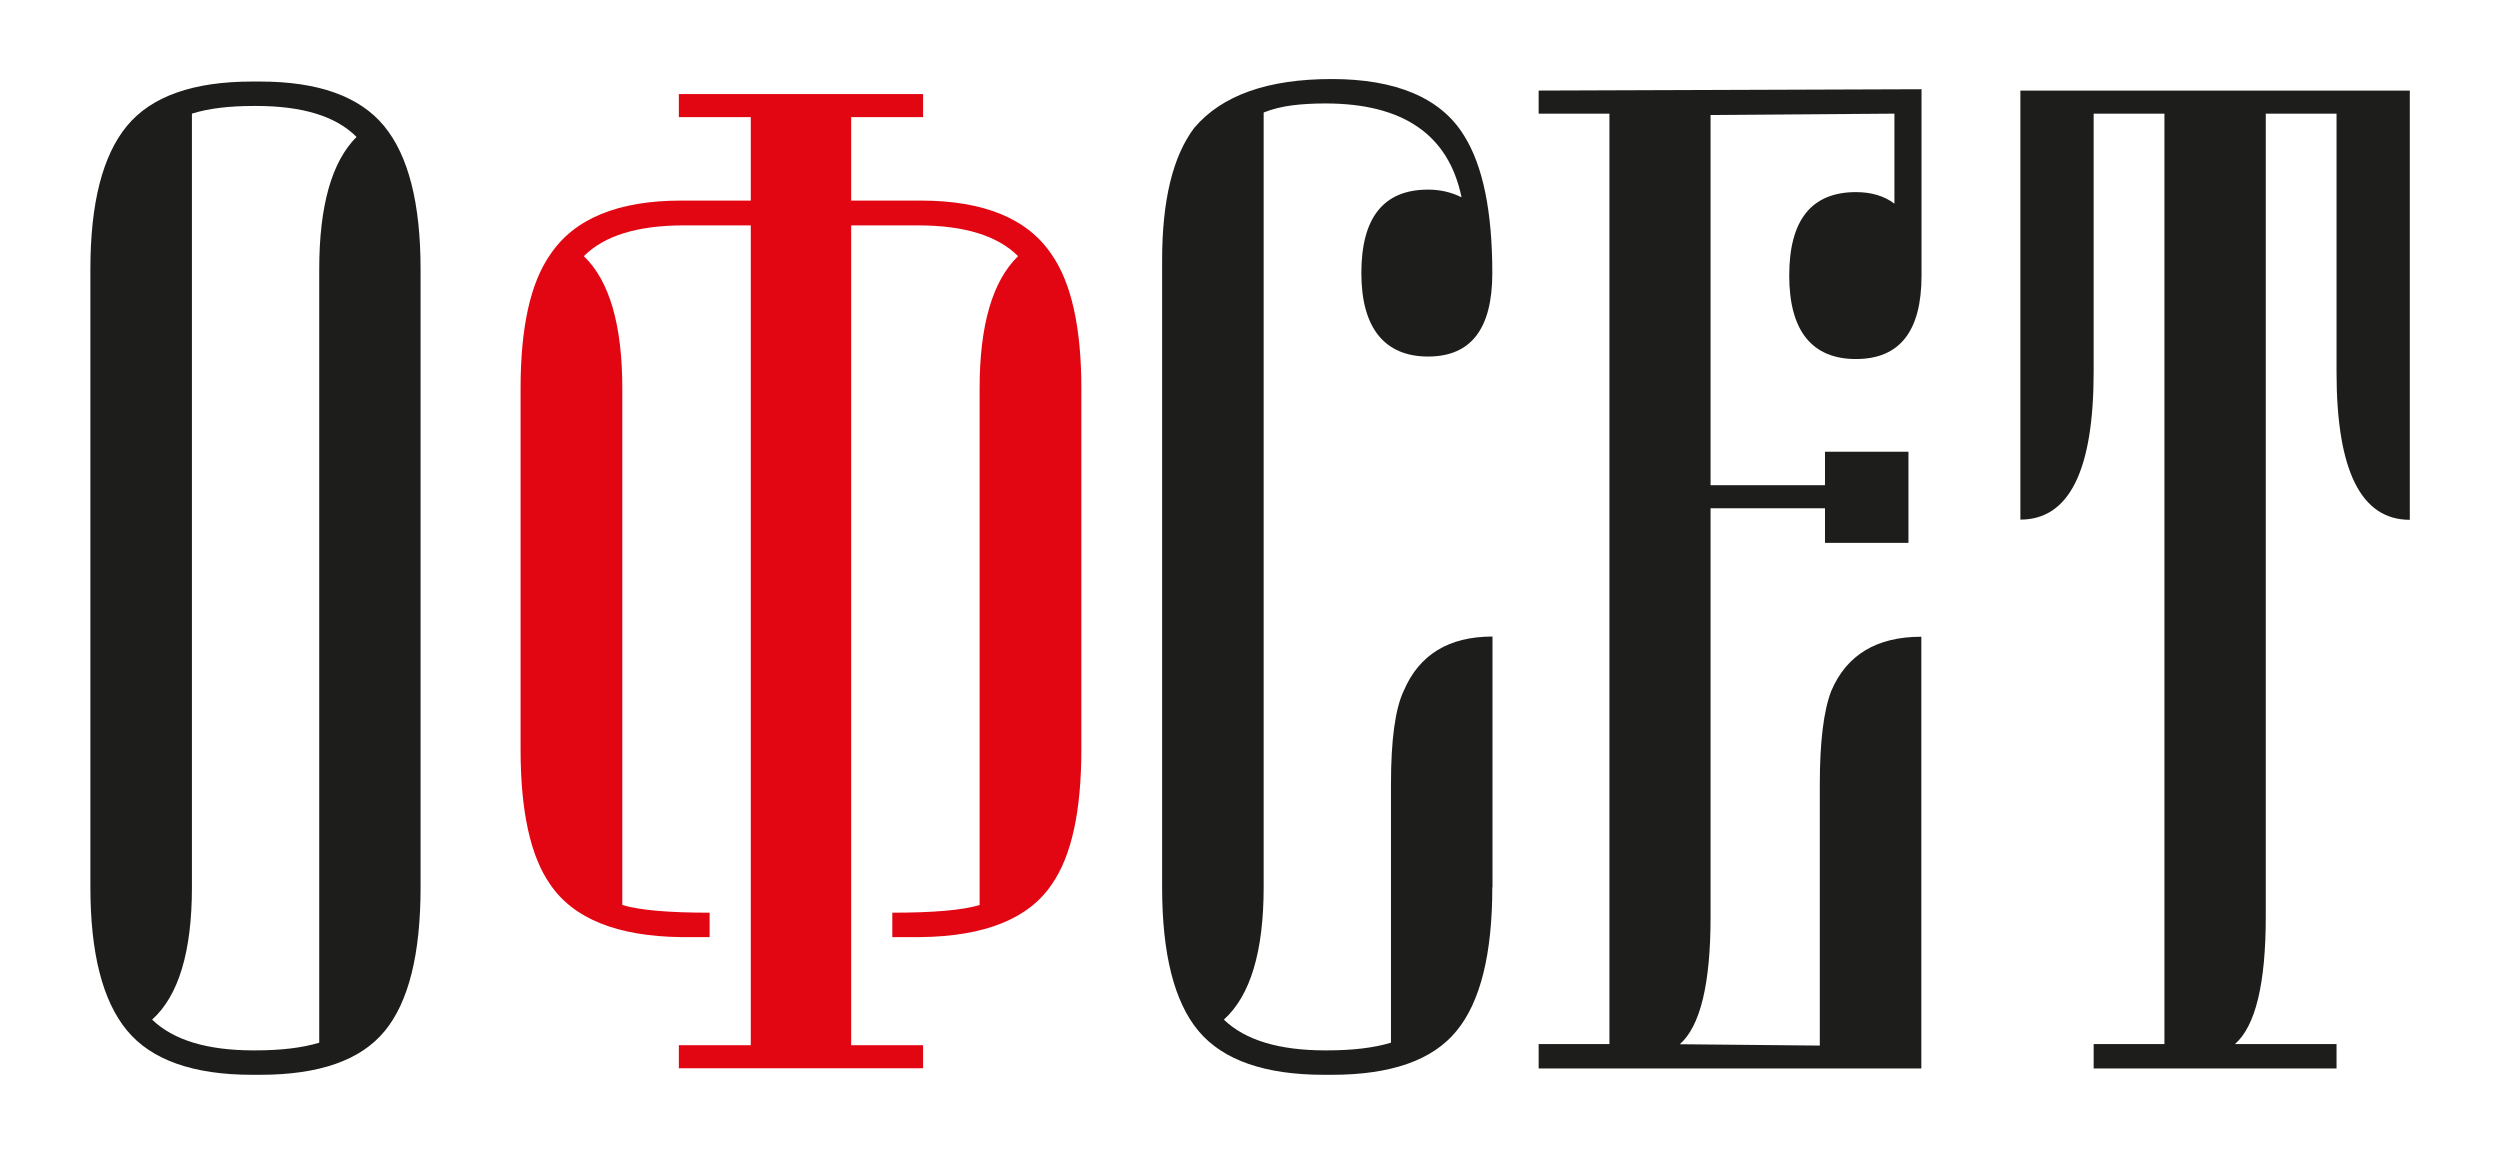
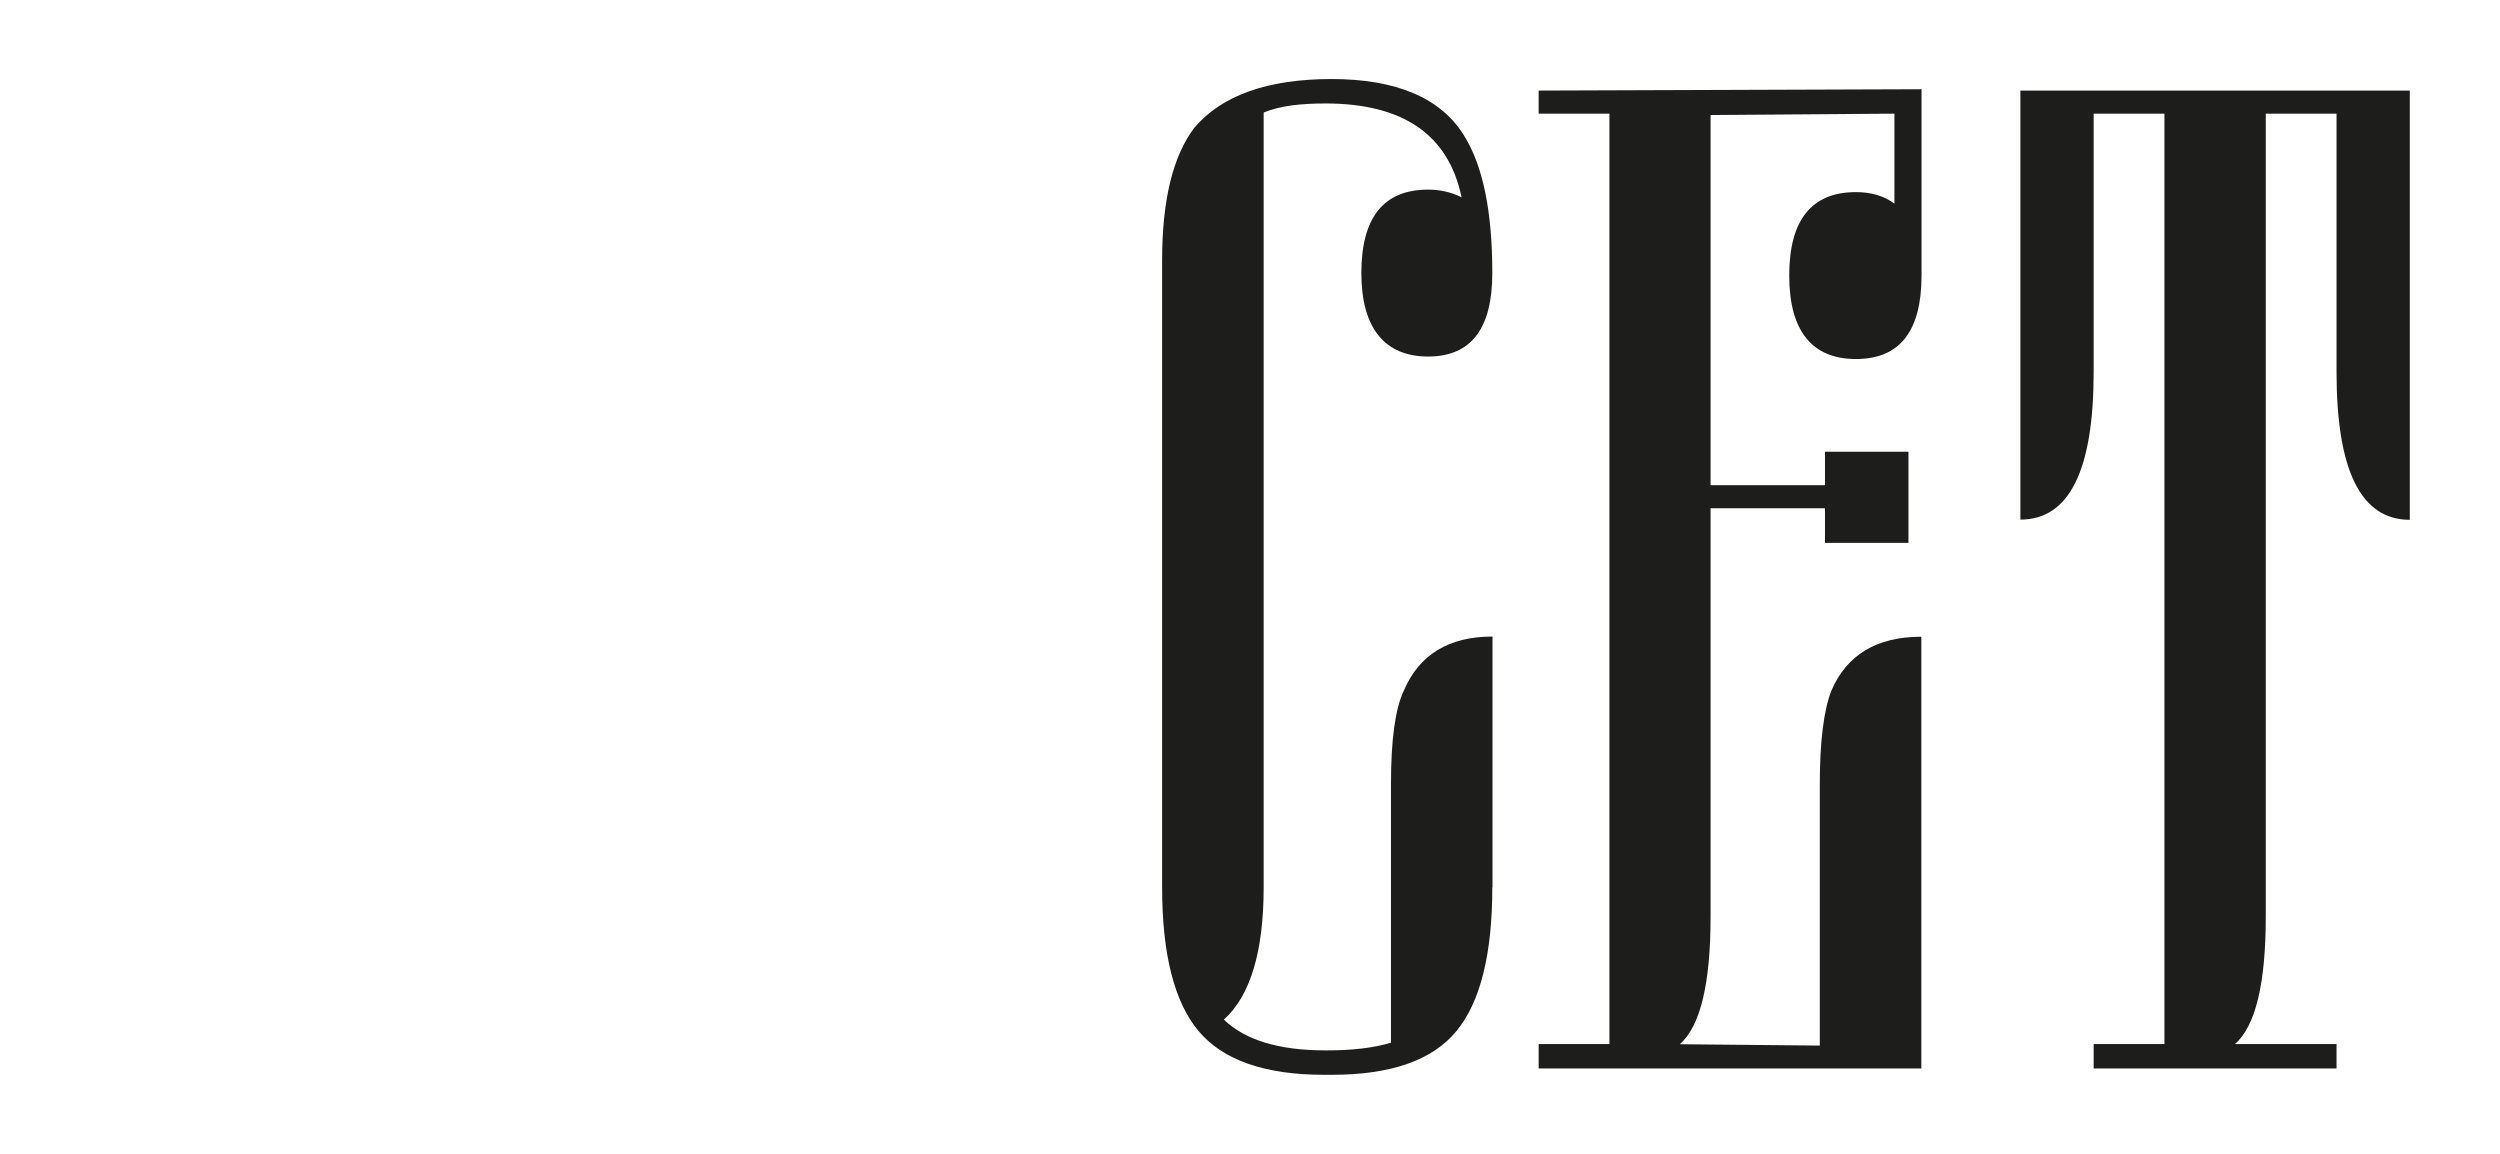
<svg xmlns="http://www.w3.org/2000/svg" id="Layer_1" data-name="Layer 1" viewBox="0 0 130 60">
  <defs>
    <style> .cls-1 { fill: #e20613; } .cls-1, .cls-2 { stroke-width: 0px; } .cls-2 { fill: #1d1d1b; } </style>
  </defs>
-   <path class="cls-2" d="M21.87,46.14c0,3.47-.62,5.97-1.87,7.48-1.25,1.52-3.41,2.27-6.48,2.27h-.4c-3.07,0-5.25-.77-6.52-2.31-1.27-1.54-1.9-4.02-1.9-7.45V14c0-3.43.63-5.91,1.9-7.45,1.27-1.54,3.44-2.31,6.52-2.31h.4c3.03,0,5.18.77,6.45,2.31,1.27,1.54,1.9,4.02,1.9,7.45v32.14ZM18.53,7.11c-1.07-1.07-2.81-1.6-5.21-1.6h-.13c-1.29,0-2.36.13-3.21.4v40.23c0,3.34-.69,5.64-2.07,6.88,1.11,1.07,2.87,1.6,5.28,1.6h.07c1.34,0,2.45-.13,3.34-.4V14c0-3.3.65-5.59,1.94-6.88Z" />
-   <path class="cls-1" d="M39.04,54.36V11.72h-3.47c-2.41,0-4.14.53-5.21,1.6,1.34,1.29,2,3.59,2,6.88v26.86c.89.27,2.41.4,4.54.4v1.27h-1.47c-3.34-.04-5.61-.96-6.82-2.74-1.03-1.47-1.54-3.81-1.54-7.02v-18.78c0-3.16.51-5.48,1.54-6.95,1.25-1.87,3.52-2.81,6.82-2.81h3.61v-4.34h-3.74v-1.2h12.7v1.2h-3.74v4.34h3.61c3.3,0,5.57.94,6.82,2.81,1.02,1.47,1.54,3.79,1.54,6.95v18.78c0,3.21-.51,5.55-1.54,7.02-1.2,1.78-3.47,2.7-6.82,2.74h-1.47v-1.27c2.14,0,3.65-.13,4.54-.4v-26.86c0-3.3.67-5.59,2-6.88-1.07-1.07-2.81-1.6-5.21-1.6h-3.47v42.63h3.74v1.2h-12.7v-1.2h3.74Z" />
  <path class="cls-2" d="M77.6,46.14c0,3.47-.62,5.97-1.87,7.48-1.25,1.52-3.41,2.27-6.48,2.27h-.4c-3.07,0-5.25-.76-6.52-2.27-1.27-1.51-1.9-4.01-1.9-7.48V13.53c0-3.12.56-5.41,1.67-6.88,1.43-1.69,3.81-2.54,7.15-2.54s5.68.98,6.88,2.94c.98,1.56,1.47,3.94,1.47,7.15,0,2.9-1.11,4.34-3.34,4.34s-3.47-1.45-3.47-4.34,1.16-4.34,3.47-4.34c.62,0,1.2.13,1.74.4-.67-3.25-3.03-4.88-7.08-4.88-.62,0-1.2.03-1.74.1-.53.07-1.02.19-1.47.37v40.29c0,3.34-.69,5.64-2.07,6.88,1.11,1.07,2.87,1.6,5.28,1.6h.07c1.34,0,2.45-.13,3.34-.4v-13.43c0-2.32.22-3.94.67-4.88.8-1.87,2.34-2.81,4.61-2.81v13.03Z" />
  <path class="cls-2" d="M99.92,55.56h-19.91v-1.27h3.68V5.91h-3.68v-1.2l19.91-.07v9.69c0,2.9-1.14,4.34-3.41,4.34s-3.47-1.45-3.47-4.34,1.16-4.34,3.47-4.34c.8,0,1.47.2,2,.6v-4.68l-9.56.07v19.25h5.95v-1.74h4.34v4.74h-4.34v-1.8h-5.95v21.25c0,3.47-.53,5.68-1.6,6.62l7.28.07v-13.57c0-2.23.2-3.85.6-4.88.8-1.87,2.36-2.81,4.68-2.81v22.45Z" />
-   <path class="cls-2" d="M125.31,27.03c-2.54,0-3.81-2.56-3.81-7.68V5.91h-3.68v41.76c0,3.47-.53,5.68-1.6,6.62h5.28v1.27h-12.63v-1.27h3.68V5.91h-3.68v13.43c0,5.12-1.27,7.68-3.81,7.68V4.71h20.25v22.32Z" />
+   <path class="cls-2" d="M125.31,27.03c-2.54,0-3.81-2.56-3.81-7.68V5.91h-3.68v41.76c0,3.47-.53,5.68-1.6,6.62h5.28v1.27h-12.63v-1.27h3.68V5.91h-3.68v13.43c0,5.12-1.27,7.68-3.81,7.68V4.71h20.25v22.32" />
</svg>